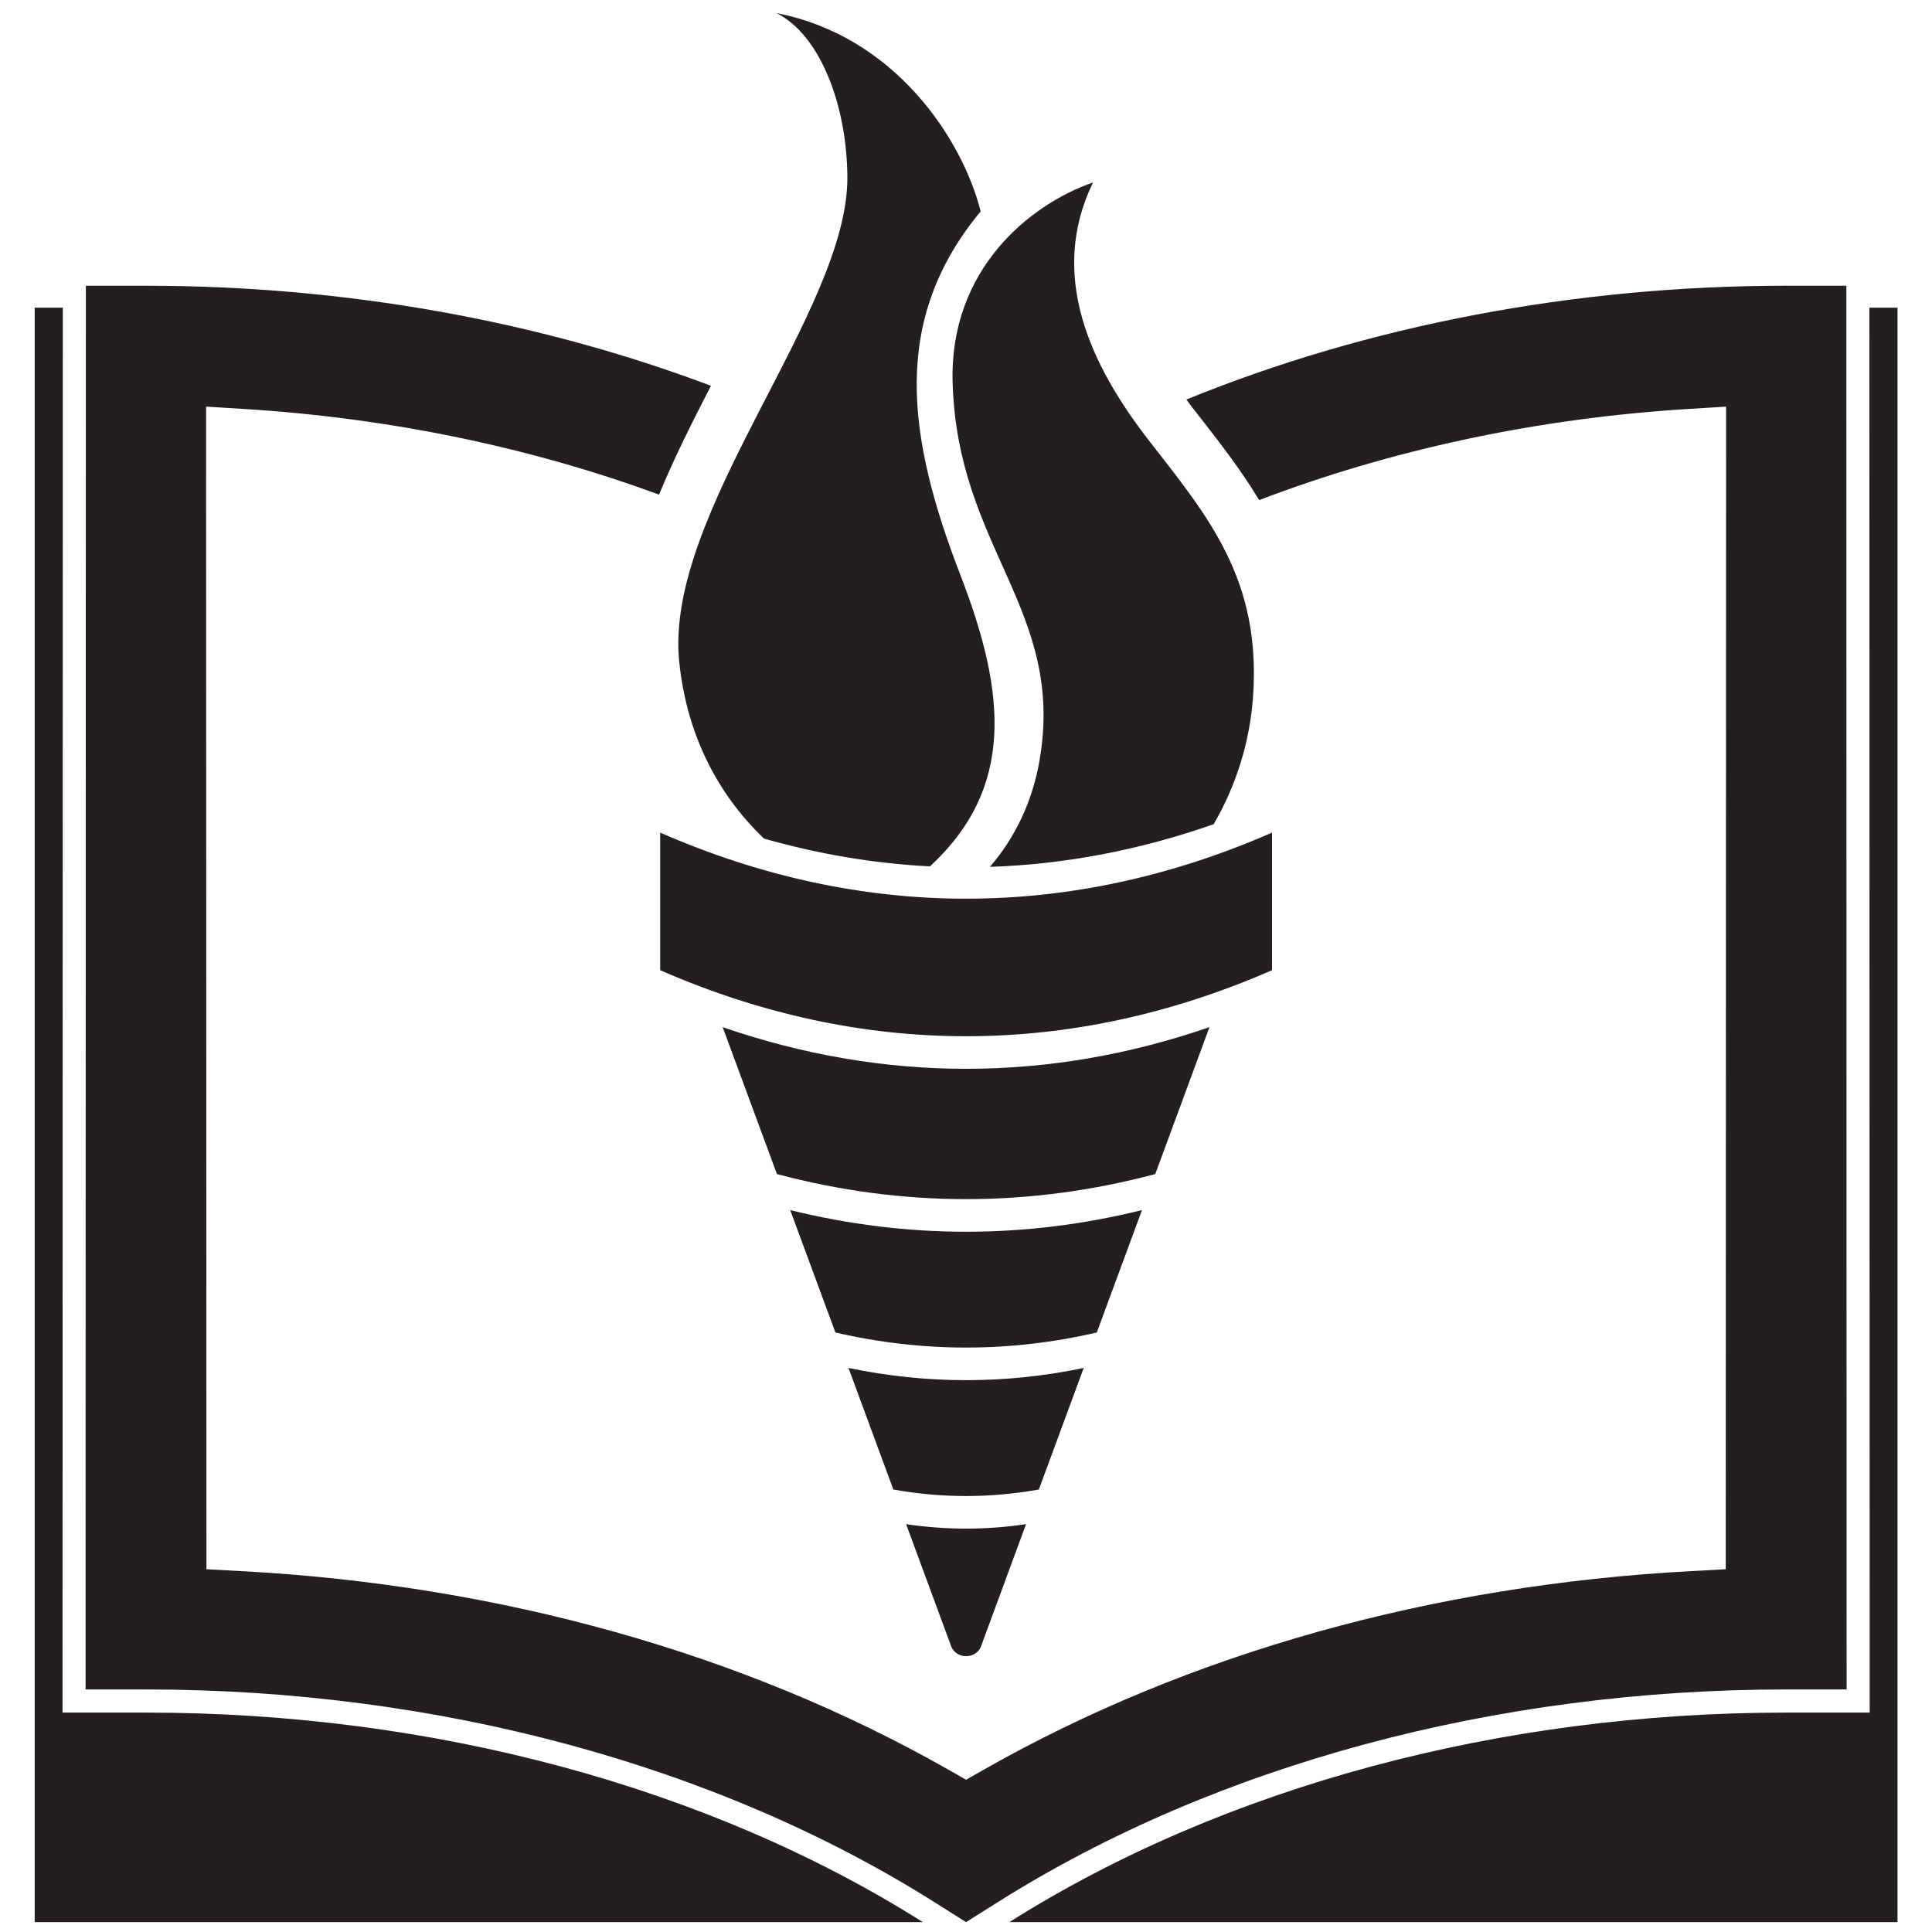
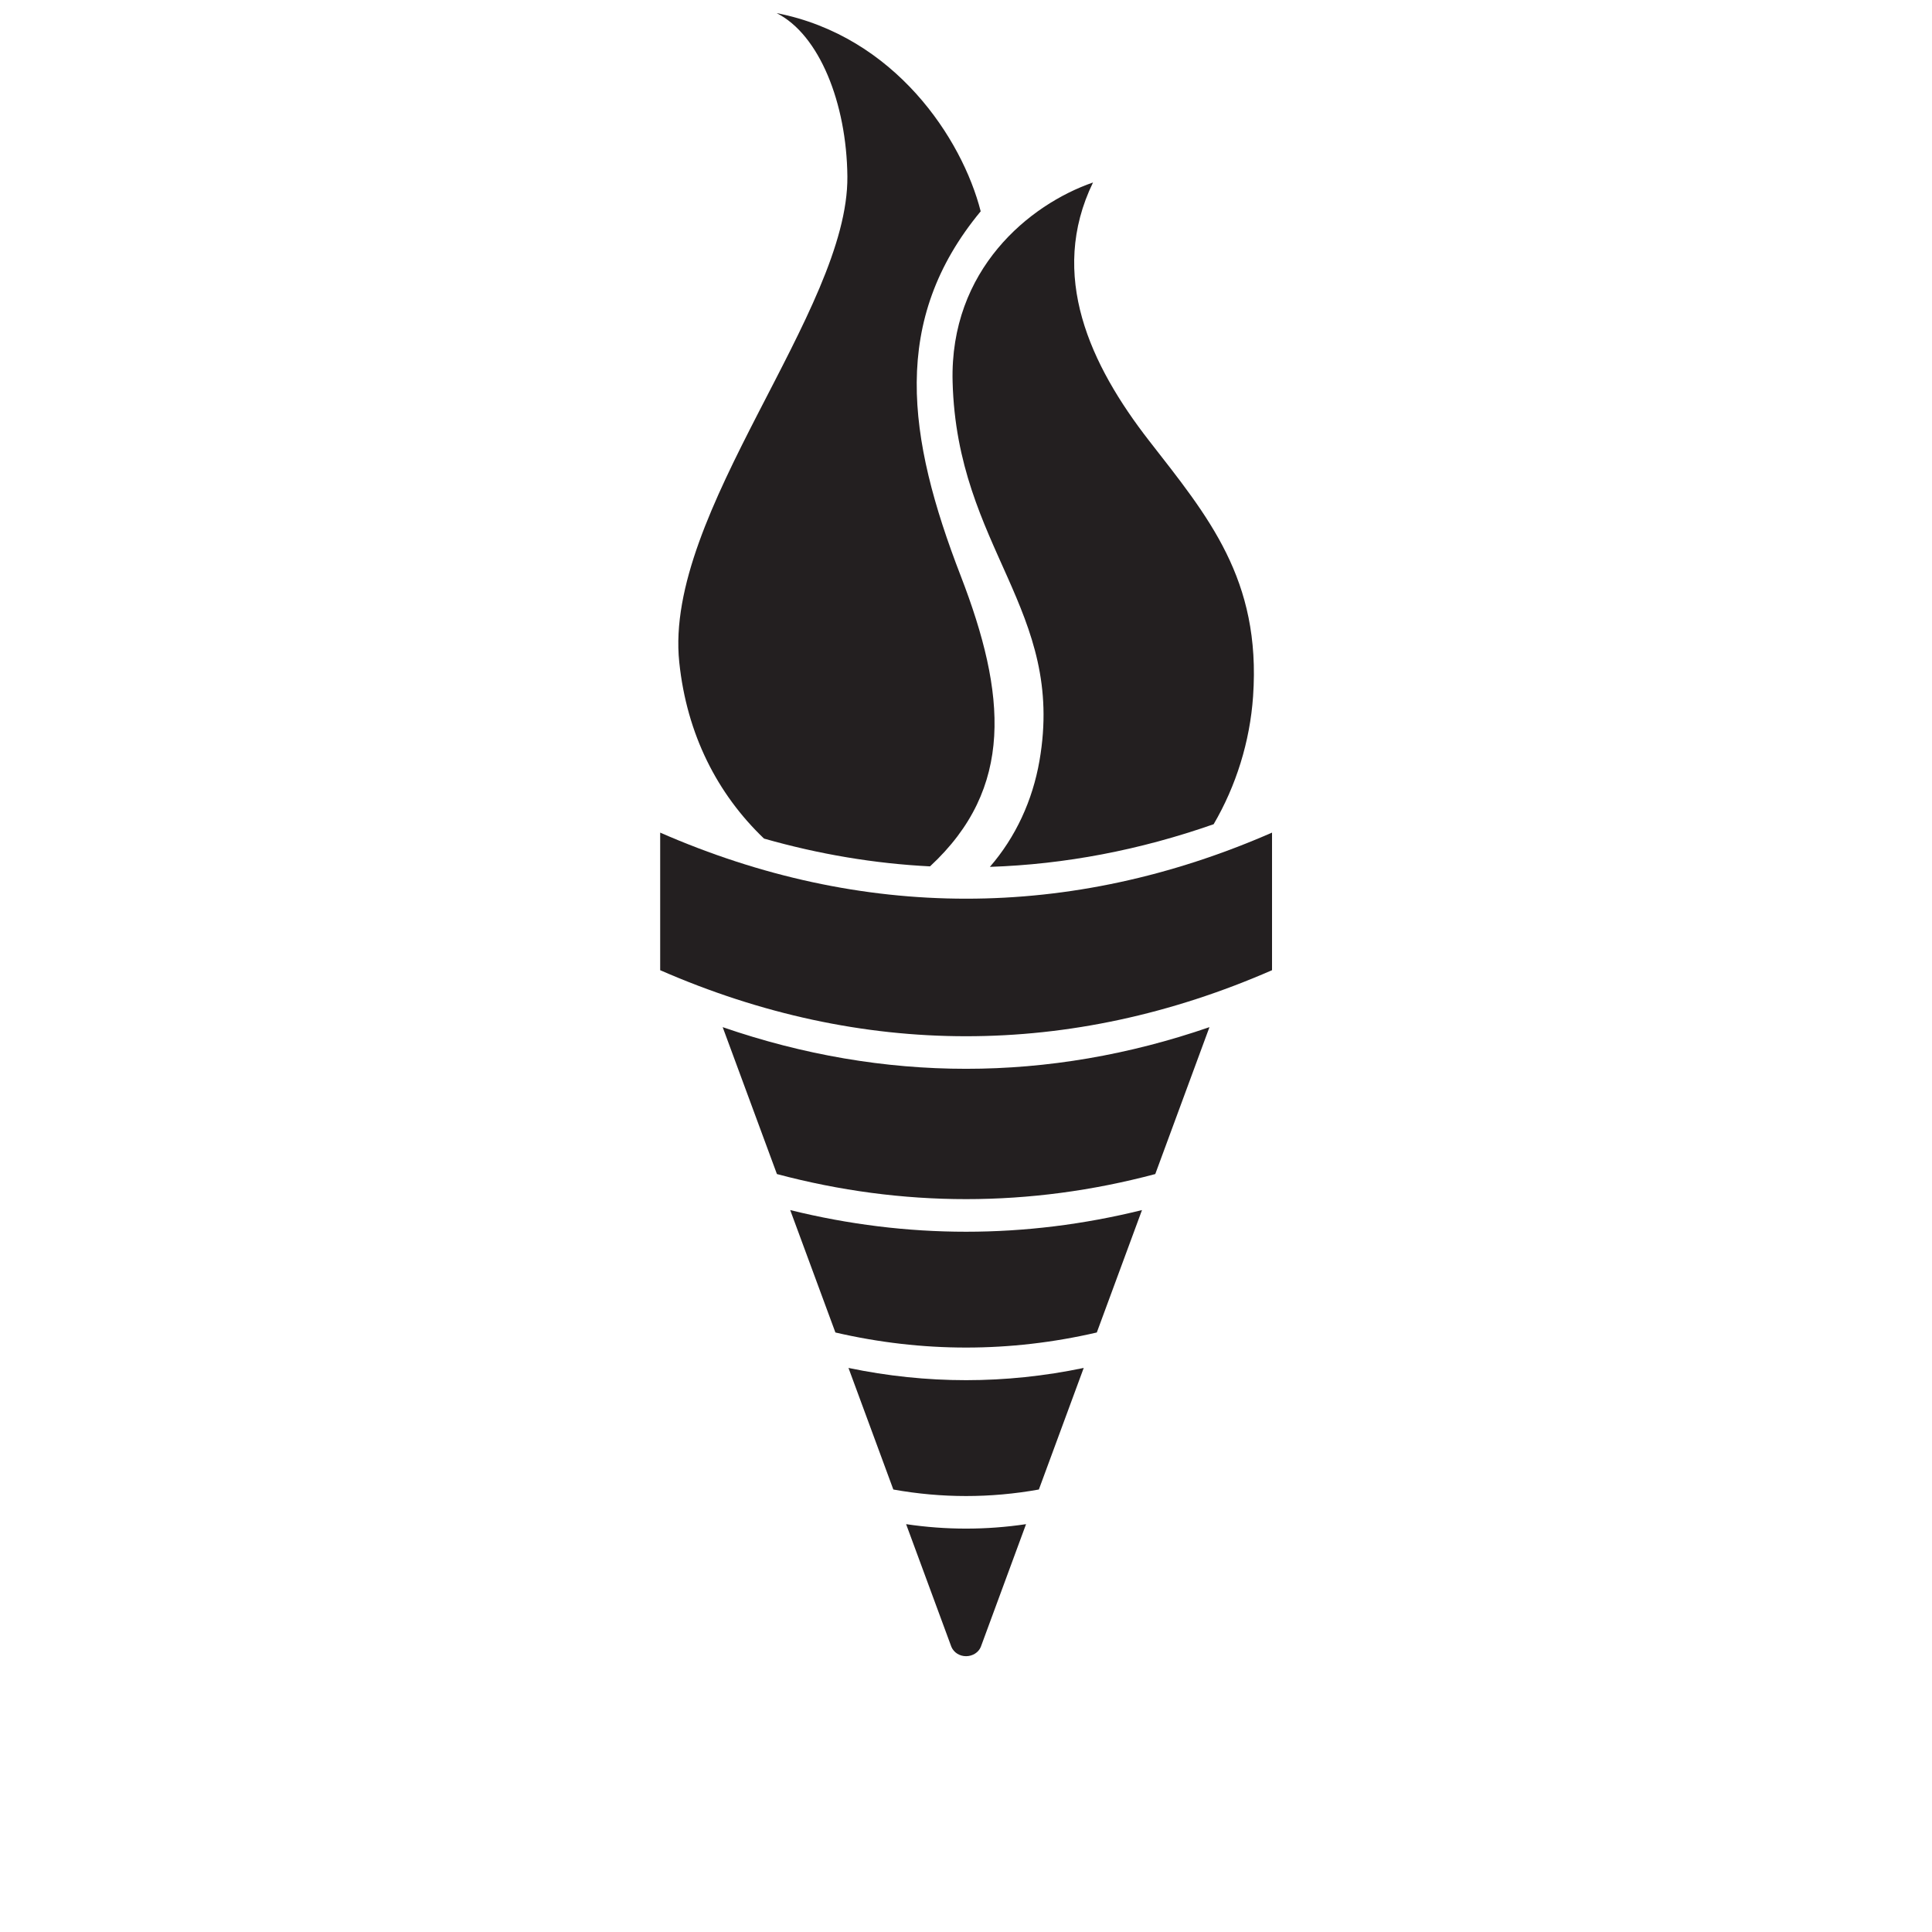
<svg xmlns="http://www.w3.org/2000/svg" version="1.1" id="Layer_1" x="0px" y="0px" width="700px" height="700px" viewBox="0 0 700 700" enable-background="new 0 0 700 700" xml:space="preserve">
-   <path fill-rule="evenodd" clip-rule="evenodd" fill="#231F20" d="M687.498,111.479v584.938H365.716l0.443-0.279  c38.661-24.347,82.933-43.241,130.5-56.064c47.636-12.838,98.571-19.569,150.503-19.569h21.907h8.354l-0.005-8.382l-0.106-500.644  H687.498L687.498,111.479z M22.763,111.479H12.572v584.938h321.784l-0.438-0.279c-38.666-24.347-82.938-43.241-130.51-56.064  c-47.637-12.838-98.576-19.569-150.515-19.569H31.005h-8.348v-8.382L22.763,111.479z" />
  <path fill-rule="evenodd" clip-rule="evenodd" fill="#231F20" d="M336.964,313.903c-20.105-1.011-40.194-4.384-60.152-10.071  c-16.884-16.148-27.963-37.709-30.701-63.87c-5.728-54.299,61.399-127.224,60.91-176.052c-0.269-26.57-10.179-51.378-25.634-59.161  c42.893,8.379,67.218,45.51,73.936,71.815c-32.664,39.431-26.733,81.697-7.222,132.123  C364.619,251.458,367.593,285.543,336.964,313.903L336.964,313.903z M416.363,159.72L416.363,159.72  c-21.354-27.47-36.626-60.03-20.344-93.605c-23.019,7.958-51.956,31.564-50.873,72.242c1.603,60.338,40.966,82.64,31.473,137.28  c-2.502,14.392-8.612,27.657-17.967,38.445c27.138-0.9,54.247-6.053,81.076-15.455c8.142-13.91,13.15-29.947,14.286-46.336  C456.949,209.842,437.727,187.18,416.363,159.72z" />
  <path fill-rule="evenodd" clip-rule="evenodd" fill="#231F20" d="M460.881,301.672c0,16.605,0,33.22,0,49.849  c-72.983,31.905-148.704,31.905-221.686,0c0-16.629,0-33.244,0-49.849C312.177,333.592,387.897,333.592,460.881,301.672  L460.881,301.672z M307.421,495.628L307.421,495.628l16.249,44.051c17.548,3.151,35.166,3.151,52.729,0l16.253-44.051  C364.297,501.542,335.759,501.542,307.421,495.628L307.421,495.628z M328.301,552.232L328.301,552.232l16.412,44.474  c0.9,2.064,2.974,3.363,5.312,3.363c2.362,0,4.509-1.353,5.336-3.363l16.394-44.474  C357.286,554.383,342.784,554.383,328.301,552.232L328.301,552.232z M261.838,372.152L261.838,372.152l19.655,53.231  c45.475,12.115,91.594,12.115,137.083,0l19.636-53.231C379.9,392.279,320.177,392.279,261.838,372.152L261.838,372.152z   M286.308,438.433L286.308,438.433l16.374,44.354c31.473,7.28,63.236,7.28,94.71,0l16.373-44.354  C371.452,448.897,328.624,448.897,286.308,438.433z" />
-   <path fill-rule="evenodd" clip-rule="evenodd" fill="#231F20" d="M668.964,103.529h-21.802c-76.783,0-151.552,14.411-217.307,41.226  c0.722,0.953,1.352,1.867,2.107,2.839l2.593,3.315c7.53,9.657,15.152,19.458,21.657,30.284  c47.722-18.212,100.491-29.601,155.189-32.998l13.997-0.866v14.016l-0.125,394.745v12.481l-12.467,0.669  c-93.688,4.98-182.308,29.842-256.263,71.886l-6.52,3.71l-6.503-3.71c-73.955-42.044-162.575-66.905-256.254-71.886l-12.47-0.669  v-12.481l-0.125-394.745V147.33l14,0.866c52.73,3.277,103.734,13.944,150.108,31.021c5.438-13.174,12.07-26.377,18.809-39.436  c-62.642-23.625-132.76-36.251-204.696-36.251H31.111l-0.106,508.593h21.888c105.302,0,206.678,27.325,285.476,76.947l11.656,7.348  l11.678-7.348c78.8-49.622,180.176-76.947,285.459-76.947h21.907L668.964,103.529z" />
</svg>